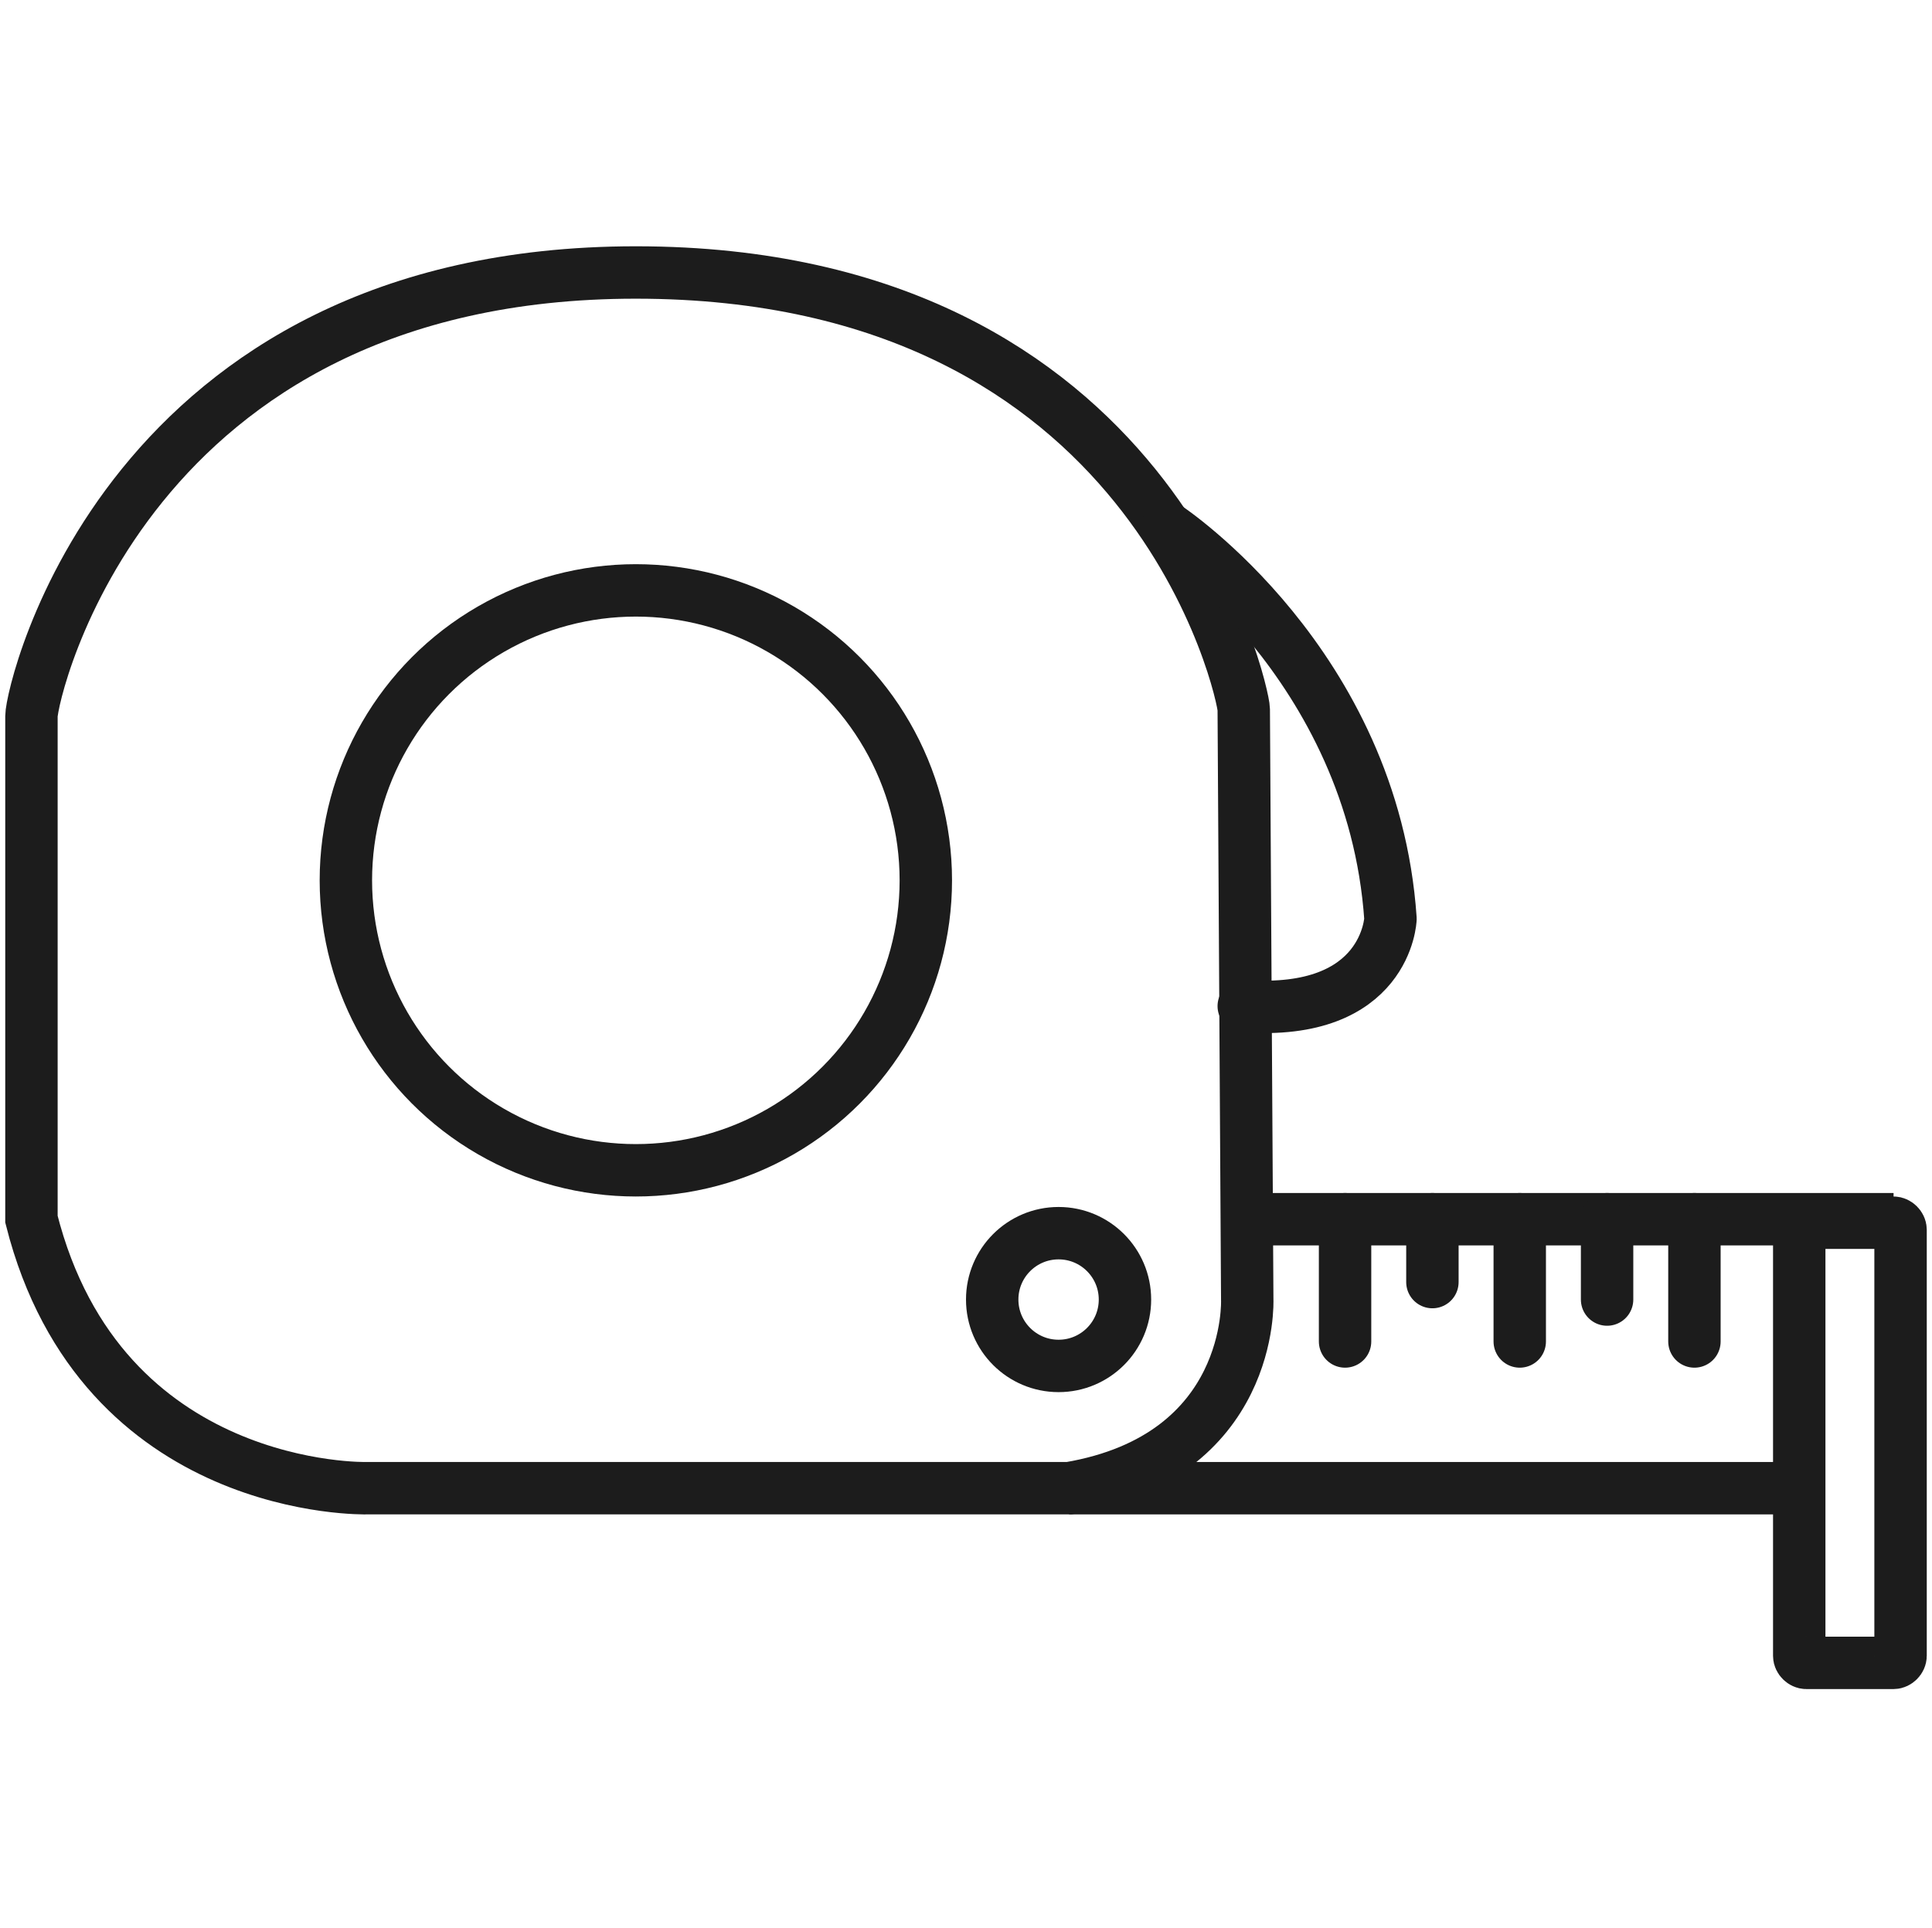
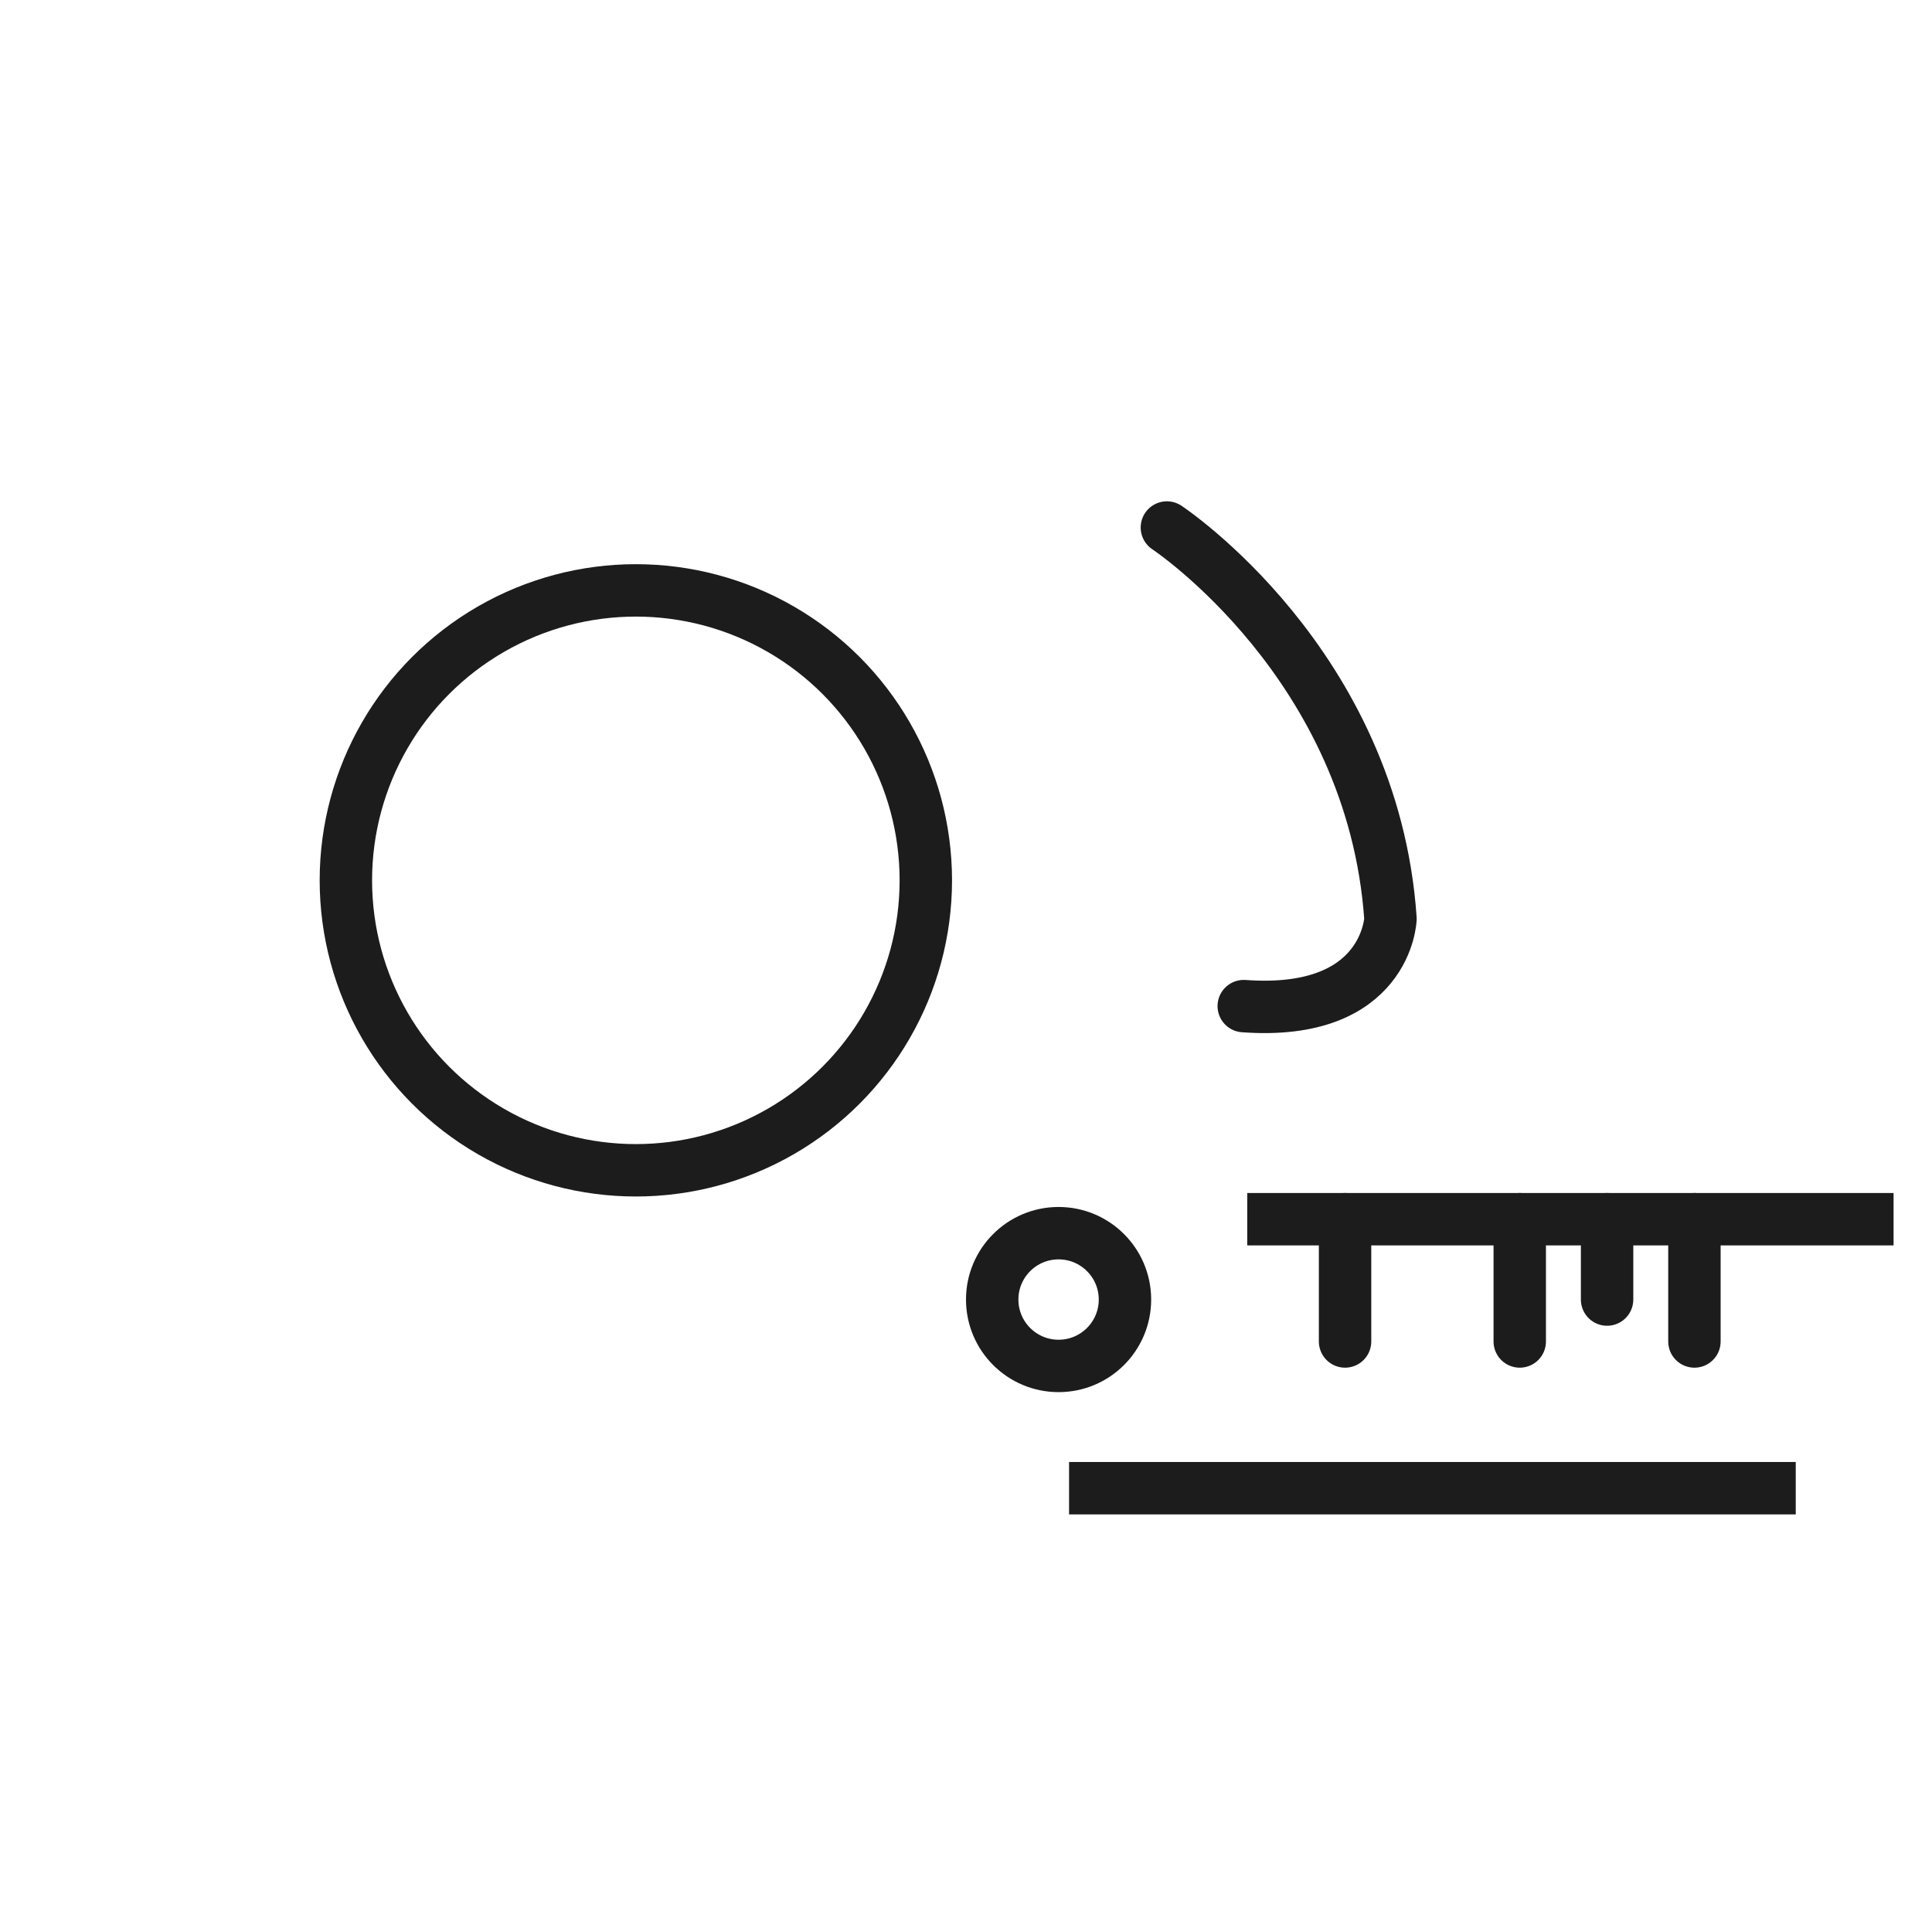
<svg xmlns="http://www.w3.org/2000/svg" version="1.1" id="Ebene_1" x="0px" y="0px" width="55.3px" height="55.2px" viewBox="0 0 55.3 55.2" style="enable-background:new 0 0 55.3 55.2;" xml:space="preserve">
  <style type="text/css">
	.st0{fill:#A8A8A8;}
	.st1{fill:#999999;}
	.st2{clip-path:url(#SVGID_00000070119023363853536200000017064736273874899328_);}
	.st3{fill:none;stroke:#1C1C1C;stroke-width:1.5;stroke-linecap:round;stroke-linejoin:round;}
	.st4{fill:#A6A6A6;}
	.st5{fill:none;stroke:#1C1C1C;stroke-width:1.5;stroke-linecap:round;stroke-linejoin:round;stroke-miterlimit:10;}
	.st6{fill:none;stroke:#1C1C1C;stroke-width:1.5;stroke-miterlimit:10;}
</style>
  <g>
    <circle class="st6" cx="18.2" cy="25.2" r="8.3" />
    <circle class="st6" cx="30.3" cy="37.2" r="1.9" />
-     <path class="st6" d="M0.9,20.5c0-0.7,2.7-12.7,17.3-12.7c14.9,0,17.4,12.1,17.4,12.5c0,0.2,0.1,16.9,0.1,16.9s0.2,4.5-5.1,5.4H10.5   c0,0-7.6,0.2-9.6-7.7C0.9,34.9,0.9,23.1,0.9,20.5z" />
-     <path class="st6" d="M54.2,47.6h-2.5c-0.1,0-0.2-0.1-0.2-0.2V35.2c0-0.1,0.1-0.2,0.2-0.2h2.5c0.1,0,0.2,0.1,0.2,0.2v12.2   C54.4,47.5,54.3,47.6,54.2,47.6z" />
    <line class="st6" x1="35.7" y1="34.9" x2="54.2" y2="34.9" />
    <line class="st6" x1="30.6" y1="42.6" x2="51.4" y2="42.6" />
    <line class="st5" x1="38.5" y1="34.9" x2="38.5" y2="38.4" />
-     <line class="st5" x1="41" y1="34.9" x2="41" y2="36.7" />
    <line class="st5" x1="43.5" y1="34.9" x2="43.5" y2="38.4" />
    <line class="st5" x1="46" y1="34.9" x2="46" y2="37.2" />
    <line class="st5" x1="48.5" y1="34.9" x2="48.5" y2="38.4" />
    <path class="st5" d="M33.4,15.1c0,0,5.9,3.9,6.4,11.2c0,0-0.1,2.8-4.2,2.5" />
  </g>
</svg>